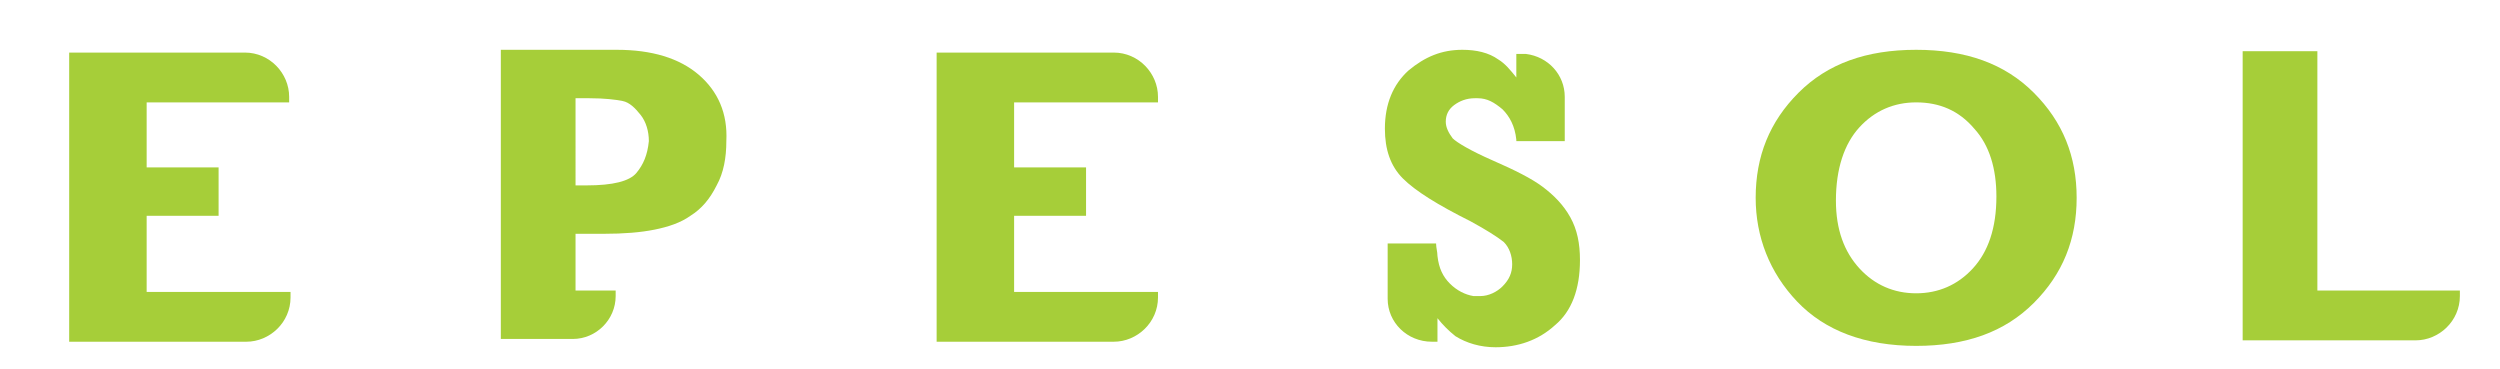
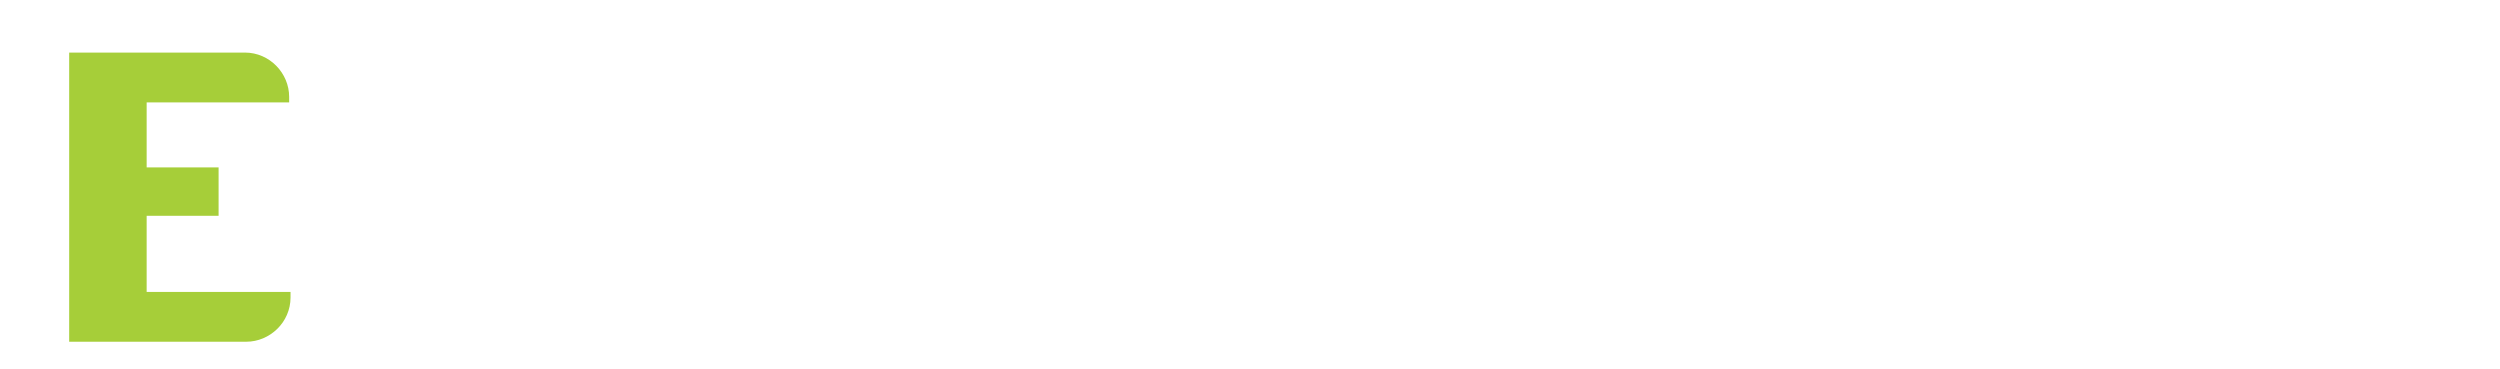
<svg xmlns="http://www.w3.org/2000/svg" version="1.1" id="Layer_1" x="0px" y="0px" viewBox="0 0 180.7 26.7" style="enable-background:new 0 0 180.7 26.7;" xml:space="preserve">
  <style type="text/css">
	.st0{fill:#A6CE39;}
</style>
  <g>
-     <path class="st0" d="M138.5,3.6c3.6,0,6.4,1,8.5,3.1c2.1,2.1,3.1,4.6,3.1,7.6c0,3-1,5.5-3.1,7.6c-2.1,2.1-4.9,3.1-8.5,3.1   c-3.7,0-6.6-1.1-8.6-3.2c-2-2.1-3-4.7-3-7.5c0-3,1-5.5,3.1-7.6C132.1,4.6,134.9,3.6,138.5,3.6z M138.5,7.4c-1.6,0-3,0.6-4.1,1.8   c-1.1,1.2-1.7,3-1.7,5.3c0,2.1,0.6,3.7,1.7,4.9c1.1,1.2,2.5,1.8,4.1,1.8c1.6,0,3-0.6,4.1-1.8c1.1-1.2,1.7-2.9,1.7-5.2   c0-2-0.5-3.7-1.6-4.9C141.6,8,140.2,7.4,138.5,7.4z" />
    <path class="st0" d="M20.9,7.4V7c0-1.7-1.4-3.2-3.2-3.2H5.6c-0.2,0-0.4,0-0.6,0v20.9h12.8c1.7,0,3.2-1.4,3.2-3.2v-0.4h0h-3.1   c0,0,0,0,0,0c0,0-7.3,0-7.3,0v-5.5h5.2v-3.5h-5.2V7.4H20.9z" />
-     <path class="st0" d="M83.7,7.4V7c0-1.7-1.4-3.2-3.2-3.2c0,0-12.5,0-12.8,0v20.9h12.8c1.7,0,3.2-1.4,3.2-3.2v-0.4h0h-3.1   c0,0,0,0,0,0c0,0-7.3,0-7.3,0v-5.5h5.2v-3.5h-5.2V7.4H83.7z" />
-     <path class="st0" d="M111.5,13.5c-0.8-0.6-2-1.2-3.6-1.9c-1.6-0.7-2.6-1.3-2.9-1.6c-0.3-0.4-0.5-0.8-0.5-1.2c0-0.5,0.2-0.9,0.6-1.2   c0.4-0.3,0.9-0.5,1.5-0.5c0.1,0,0.2,0,0.2,0c0.7,0,1.2,0.3,1.8,0.8c0.5,0.5,0.9,1.2,1,2.2c0,0,0,0.1,0,0.1h3.5c0,0,0-3.2,0-3.2   c0-1.6-1.2-2.9-2.8-3.1c-0.1,0-0.6,0-0.7,0h0v0v1.7c-0.4-0.5-0.8-1-1.3-1.3c-0.7-0.5-1.6-0.7-2.6-0.7c-1.5,0-2.7,0.5-3.9,1.5   c-1.1,1-1.7,2.4-1.7,4.2c0,1.5,0.4,2.7,1.3,3.6c0.9,0.9,2.5,1.9,4.9,3.1c1.1,0.6,1.9,1.1,2.4,1.5c0.4,0.4,0.6,1,0.6,1.6   c0,0.6-0.2,1.1-0.7,1.6c-0.4,0.4-1,0.7-1.6,0.7c-0.2,0-0.3,0-0.5,0c-0.6-0.1-1.2-0.4-1.7-0.9c-0.5-0.5-0.8-1.1-0.9-2   c0-0.3-0.1-0.6-0.1-0.9h-3.5v4c0,0,0,0,0,0c0,0,0,0,0,0c0,1.7,1.4,3.1,3.2,3.1h0.4V23c0.4,0.5,0.8,0.9,1.3,1.3   c0.8,0.5,1.8,0.8,2.9,0.8c1.6,0,3.1-0.5,4.3-1.6c1.2-1,1.8-2.6,1.8-4.7c0-1.2-0.2-2.2-0.7-3.1C113,14.8,112.3,14.1,111.5,13.5z" />
-     <path class="st0" d="M167.5,21.1V3.7h-5.4v20.9h12.5c1.7,0,3.2-1.4,3.2-3.2v-0.4H167.5z" />
-     <path class="st0" d="M50.5,5.4c-1.4-1.2-3.4-1.8-5.9-1.8l-8.4,0v20.9h0h5.2c1.7,0,3.1-1.4,3.1-3.1c0,0,0,0,0,0c0,0,0,0,0,0V21h0   h-2.9v-4.1h2c1.5,0,2.7-0.1,3.7-0.3c1-0.2,1.9-0.5,2.6-1c0.8-0.5,1.4-1.2,1.9-2.2c0.5-0.9,0.7-2,0.7-3.2   C52.6,8.2,51.9,6.6,50.5,5.4z M46,12.5c-0.5,0.6-1.7,0.9-3.6,0.9h-0.8V7.1h1c1.1,0,1.9,0.1,2.4,0.2c0.5,0.1,0.9,0.5,1.3,1   c0.4,0.5,0.6,1.2,0.6,1.9C46.8,11.2,46.5,11.9,46,12.5z" />
  </g>
</svg>